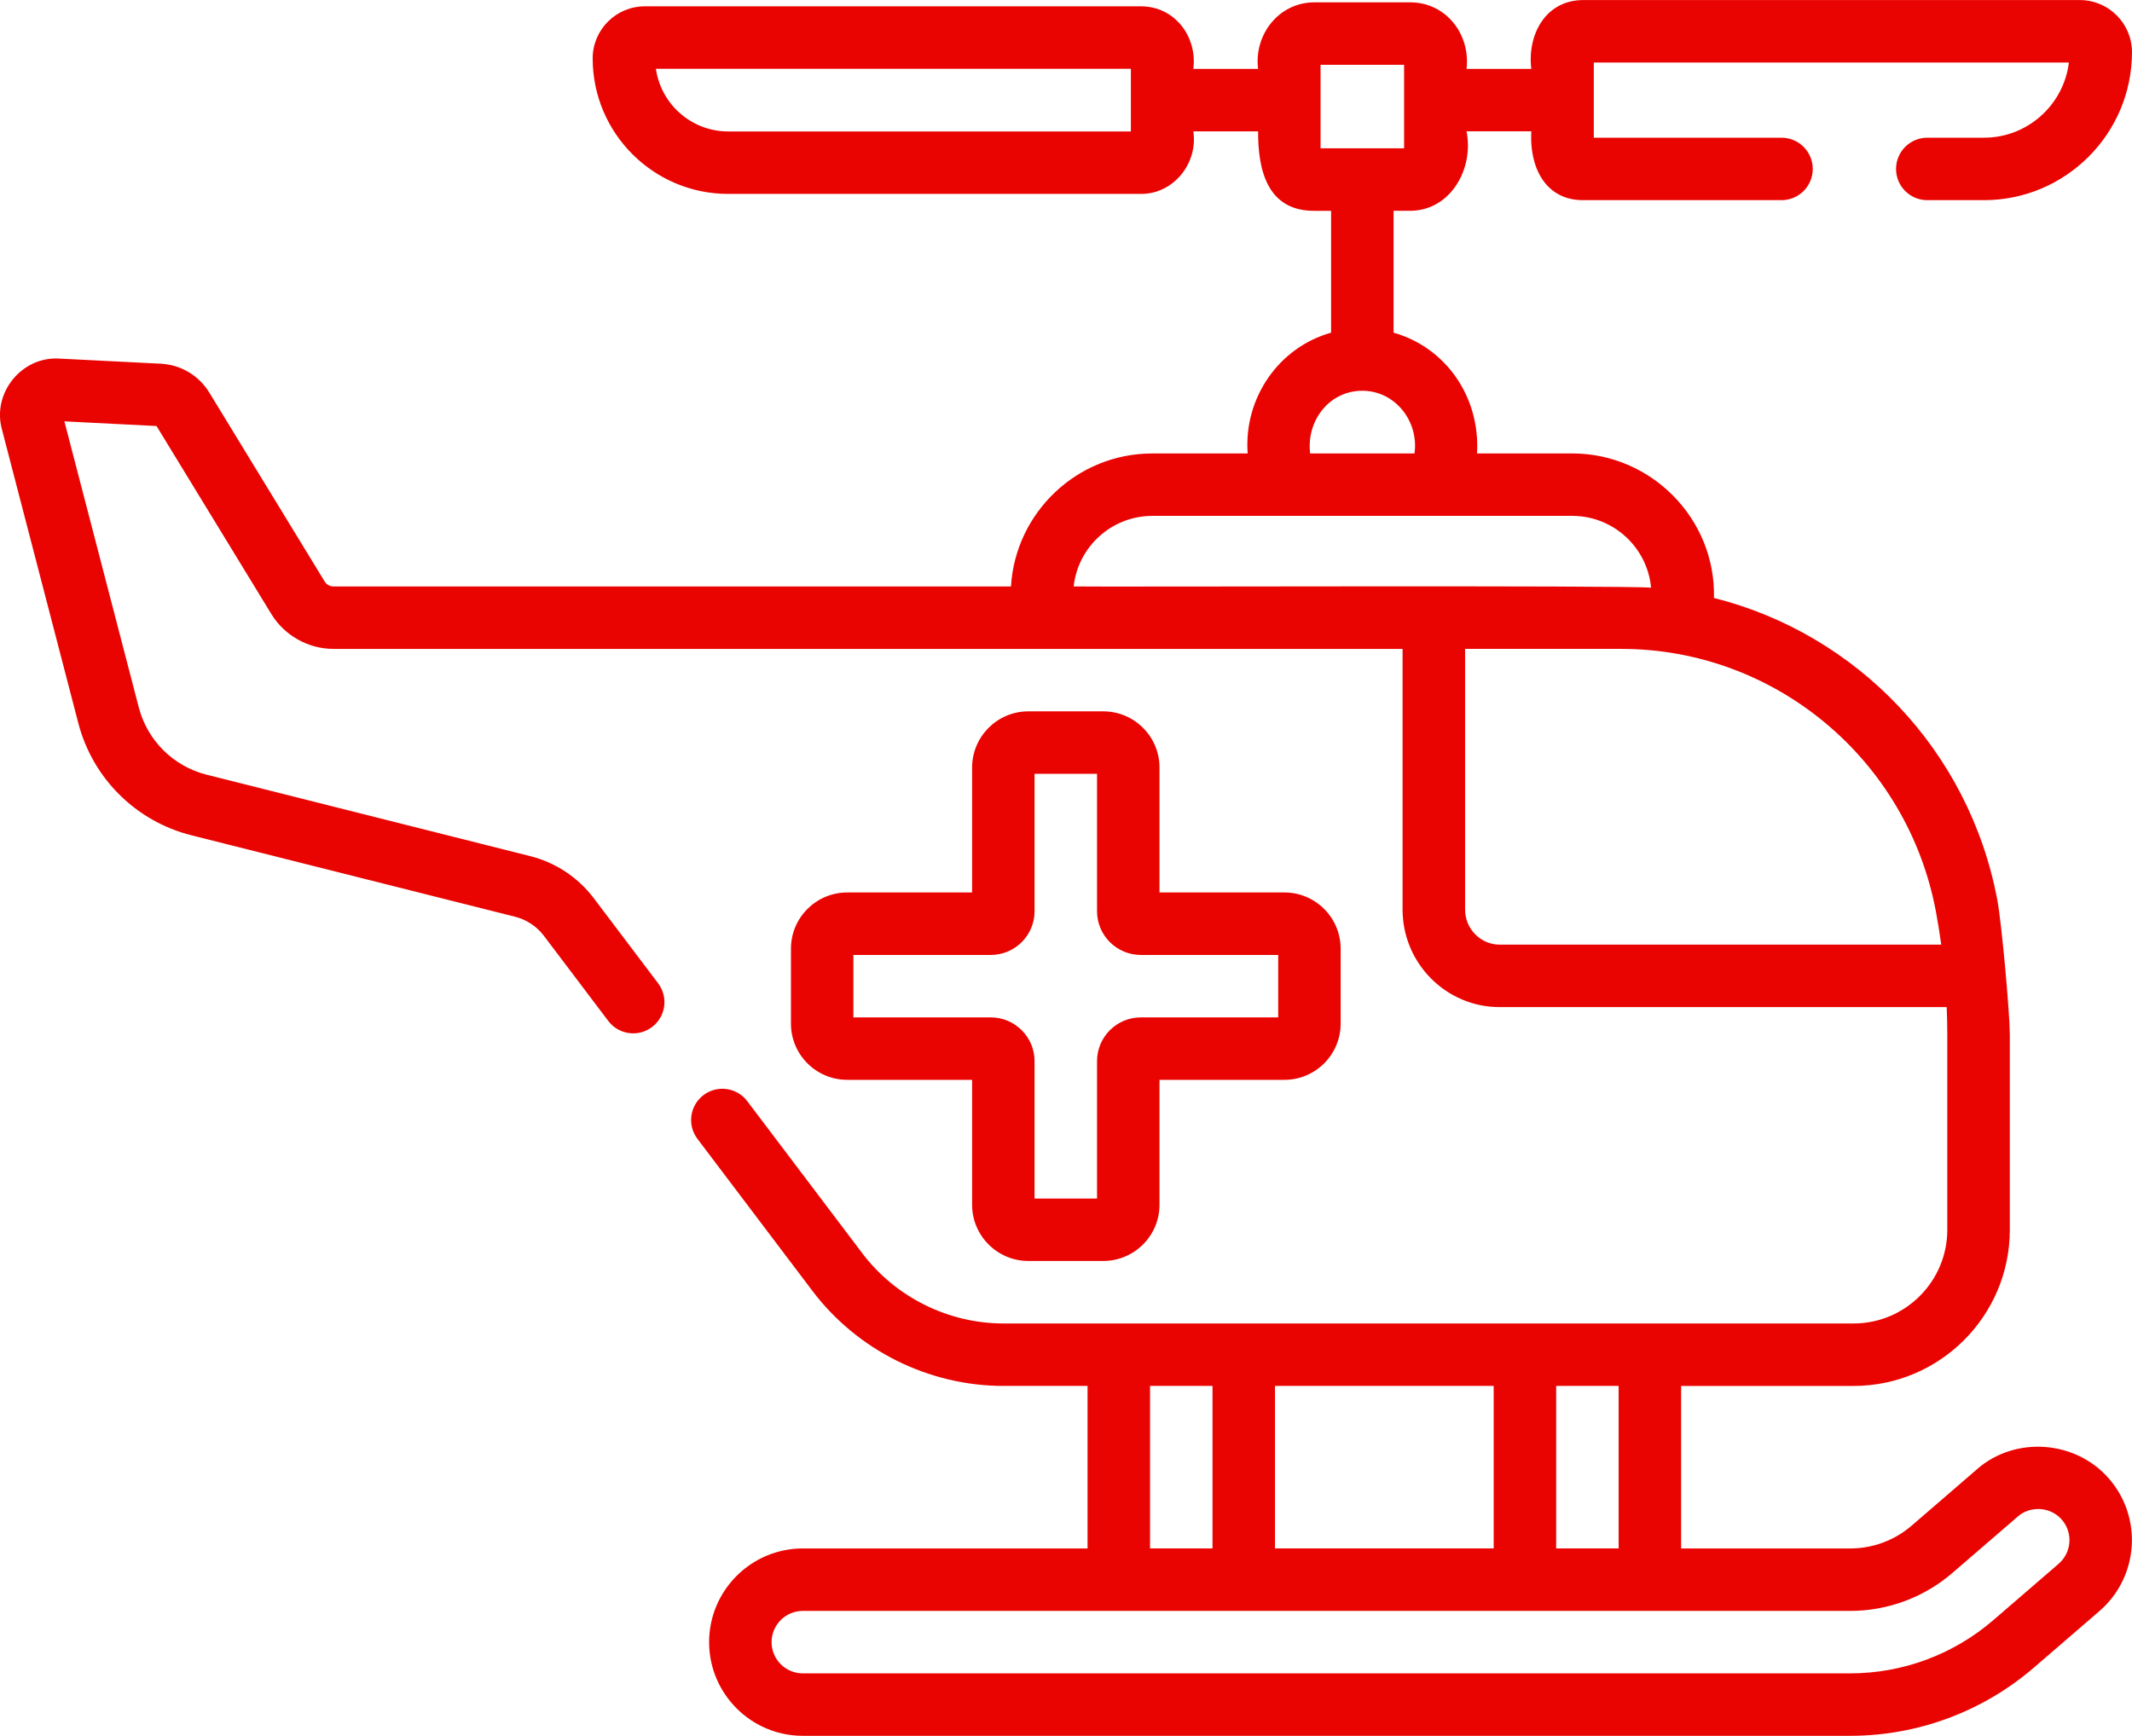
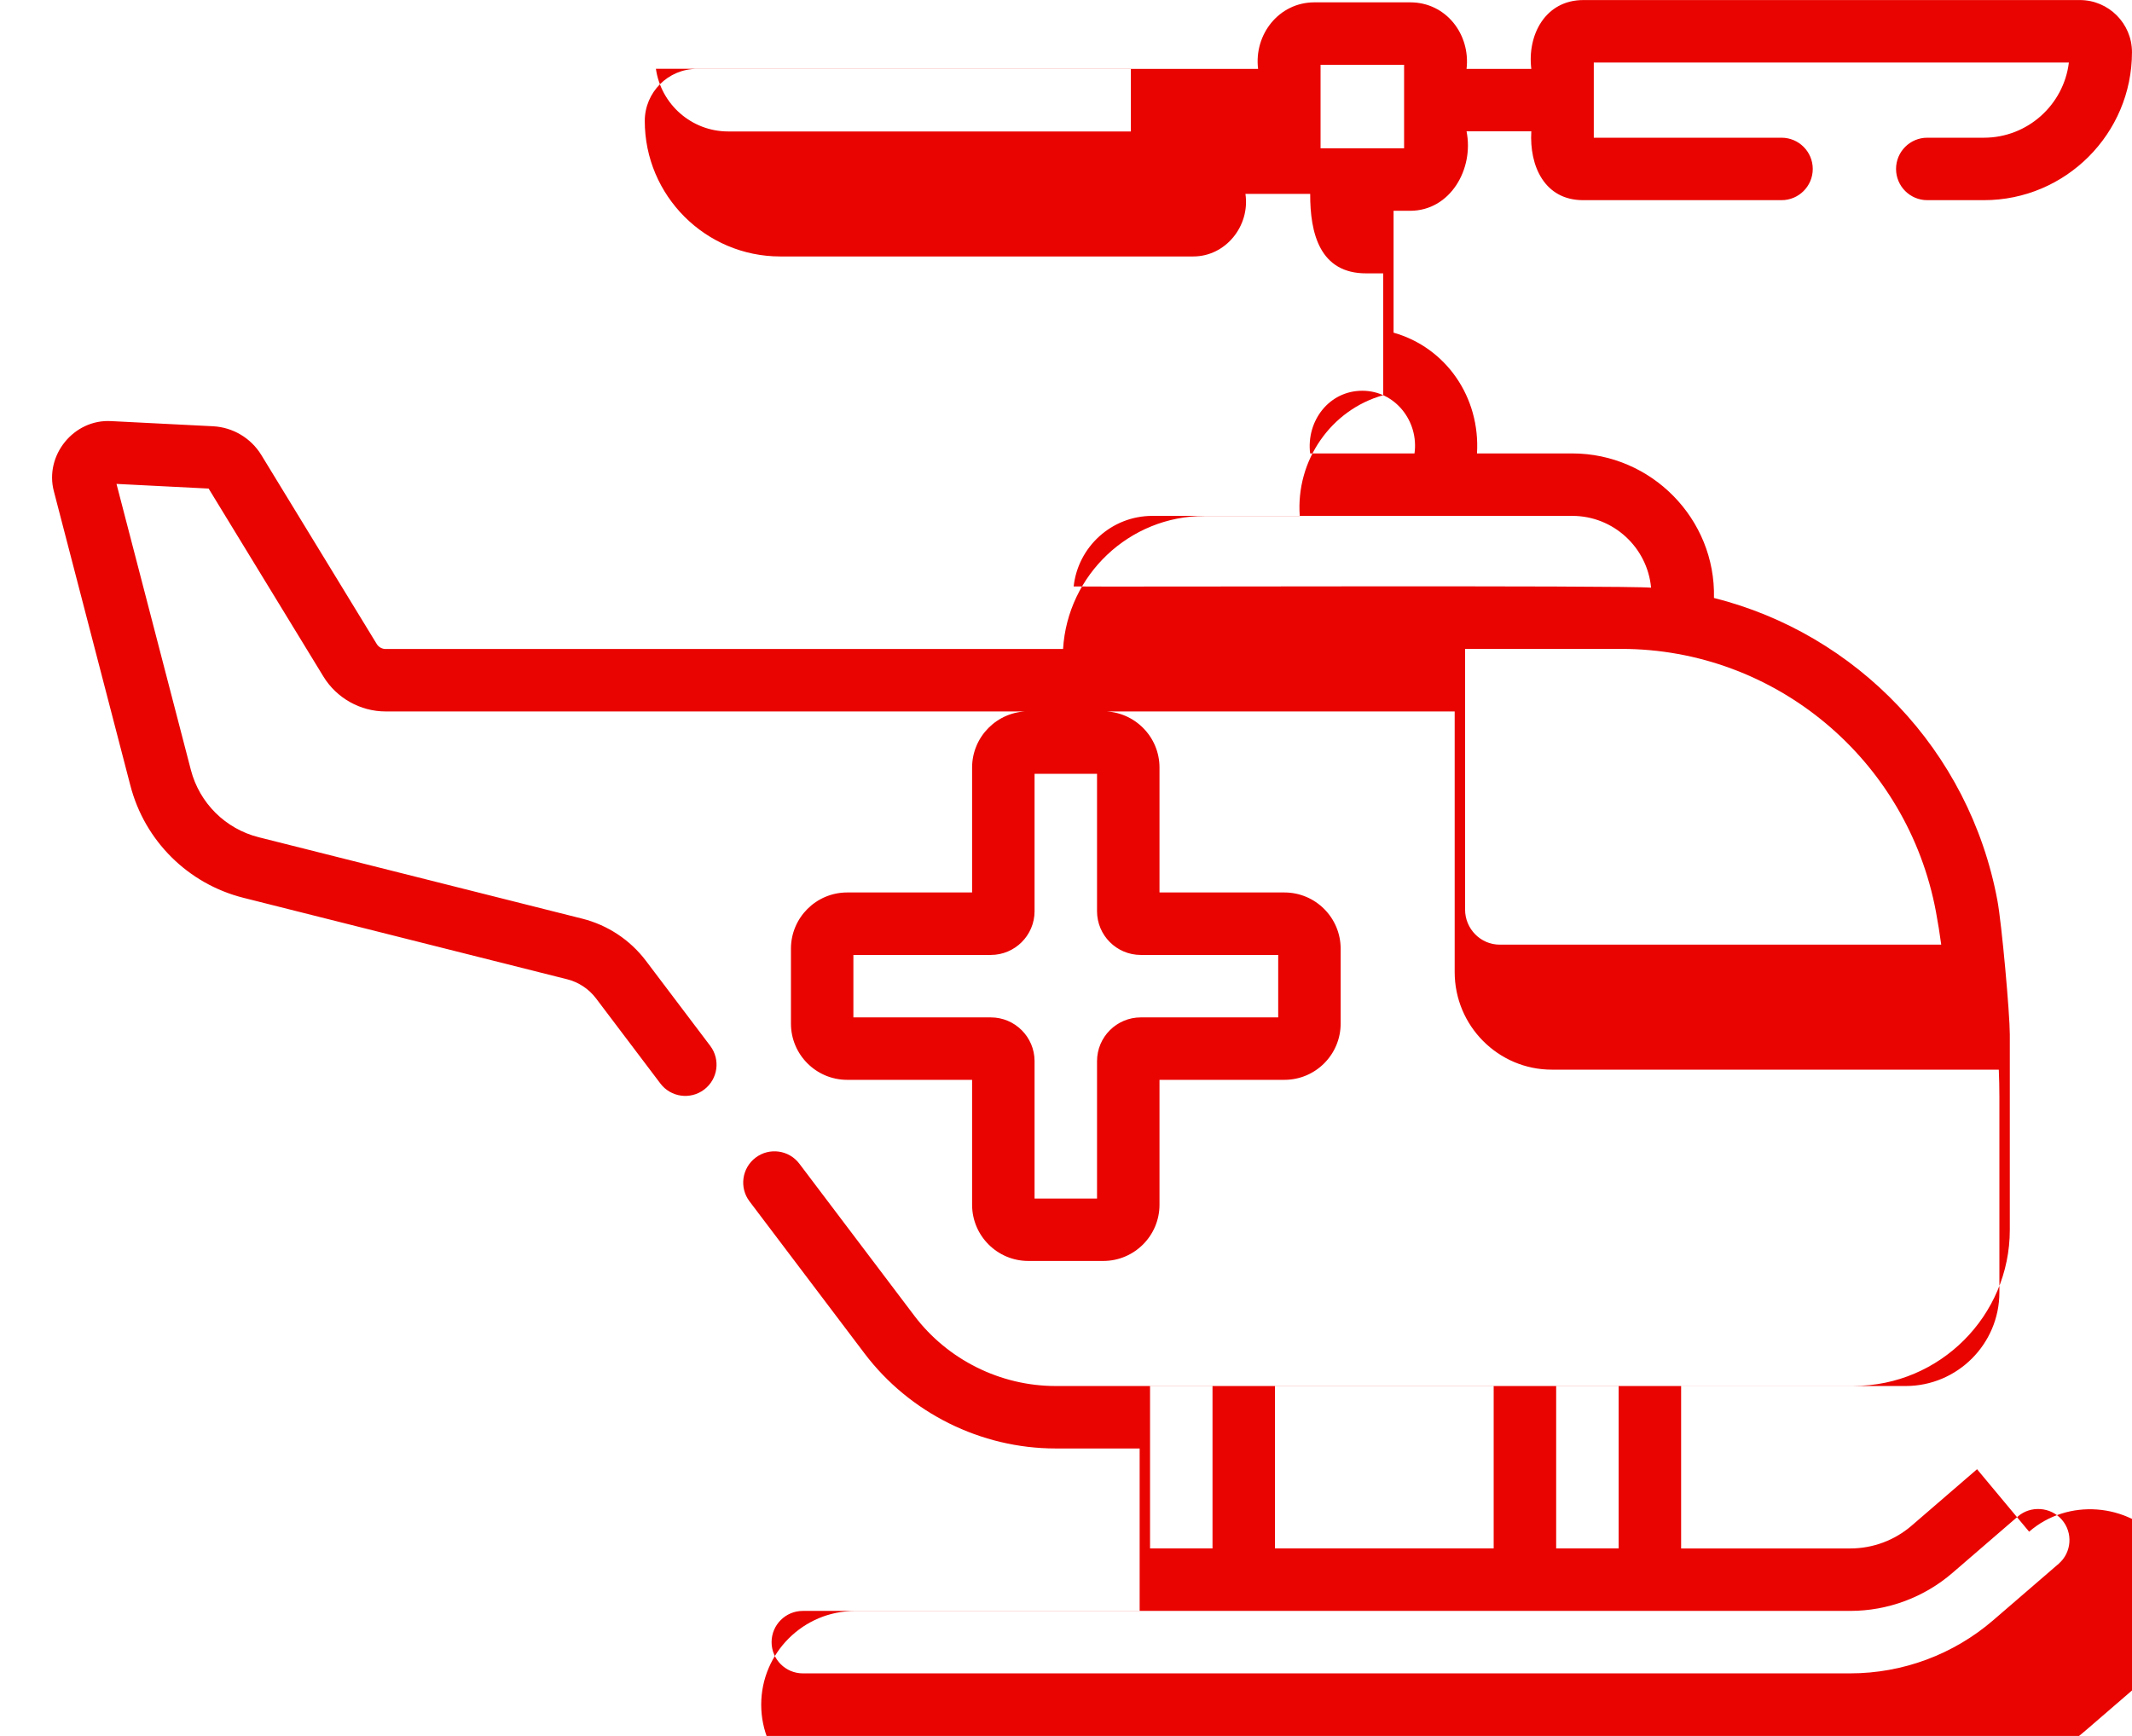
<svg xmlns="http://www.w3.org/2000/svg" xml:space="preserve" width="5.333in" height="4.343in" version="1.1" style="shape-rendering:geometricPrecision; text-rendering:geometricPrecision; image-rendering:optimizeQuality; fill-rule:evenodd; clip-rule:evenodd" viewBox="0 0 978.85 797.07" enable-background="new 0 0 511.913 511.913">
  <defs>
    <style type="text/css">
    .fil0 {fill:#E90401;fill-rule:nonzero}
   </style>
  </defs>
  <g id="Layer_x0020_1">
    <g id="_1993867846592">
      <g>
-         <path class="fil0" d="M907.71 674.63l-30.03 25.91c-7.83,6.76 -17.84,10.48 -28.19,10.48l-77.65 0 0 -74.63 79.2 -0c39.54,0 71.71,-32.17 71.71,-71.71l0 -89.67c0,-9.44 -3.67,-50.69 -5.72,-61.68 -12.92,-69.03 -64.81,-122.36 -130.11,-138.78 0.85,-36.36 -28.78,-66.35 -65.05,-66.37l-43.75 0c1.58,-25.81 -14.25,-48.64 -38.3,-55.46l0 -55.96 7.68 0c18.4,-0.06 29.29,-19.2 25.83,-36.49l29.73 0c-0.94,15.89 6.06,31.69 23.92,31.61l90.96 0c7.92,0 14.34,-6.42 14.34,-14.34 0,-7.92 -6.42,-14.34 -14.34,-14.34l-86.19 0 0 -34.52 218.12 0c-2.36,19.42 -18.95,34.52 -39,34.52l-26.01 0c-7.92,0 -14.34,6.42 -14.34,14.34 0,7.92 6.42,14.34 14.34,14.34l26.01 0c37.48,0 67.97,-30.49 67.97,-67.97 0,-13.19 -10.73,-23.92 -23.92,-23.92l-227.94 0c-17.47,-0.03 -25.84,16.02 -23.92,31.6l-29.73 0c1.85,-15.9 -9.45,-30.55 -25.83,-30.55l-44.05 0c-16.24,0.01 -27.78,14.75 -25.83,30.55l-29.73 0c1.88,-14.85 -8.59,-28.68 -23.92,-28.72l-227.94 0c-13.19,0 -23.92,10.73 -23.92,23.92 0,34.31 27.91,62.22 62.22,62.22l189.64 0c14.87,-0.02 26.09,-14.01 23.92,-28.73l29.73 0c-0.07,18.05 4.38,36.59 25.83,36.49l7.68 -0 0 55.96c-23.87,6.67 -40.16,29.87 -38.3,55.46l-43.75 0c-34.53,0 -62.86,27.05 -64.92,61.08l-311.02 0c-1.65,0 -3.22,-0.88 -4.08,-2.29l-52.97 -86.76c-4.78,-7.83 -13.1,-12.78 -22.26,-13.24l-46.71 -2.36c-17.18,-1 -30.69,15.75 -26.29,32.28l35.13 135.13c6.59,25.36 26.48,45.1 51.9,51.49l148.63 37.41c5.26,1.32 9.96,4.44 13.23,8.76l29.56 39.1c4.78,6.32 13.77,7.57 20.09,2.79 6.32,-4.78 7.57,-13.77 2.79,-20.09l-29.56 -39.1c-7.2,-9.52 -17.54,-16.36 -29.11,-19.28l-148.63 -37.41c-15.25,-3.84 -27.18,-15.68 -31.14,-30.9l-34.15 -131.35 42.3 2.14 52.7 86.32c6.03,9.89 16.98,16.03 28.56,16.03l490.83 0 0 119.69c0,24.7 20,44.8 44.59,44.8l205.23 0c0.17,4.2 0.27,8.39 0.27,12.58l0 89.67c0,23.72 -19.3,43.02 -43.02,43.02l-390.32 0c-25.32,0 -49.55,-12.06 -64.82,-32.25l-52.8 -69.83c-4.77,-6.32 -13.77,-7.57 -20.09,-2.79 -6.32,4.78 -7.57,13.77 -2.79,20.09l52.8 69.83c20.66,27.32 53.44,43.63 87.7,43.63l38.61 -0 0 74.63 -130.73 0c-23.72,0 -43.02,19.3 -43.02,43.02 0,23.72 19.3,43.02 43.02,43.02l480.89 0c30.98,0 60.96,-11.15 84.41,-31.39l30.03 -25.91c17.96,-15.5 19.96,-42.72 4.46,-60.68 -15.32,-17.76 -43.04,-19.84 -60.68,-4.47l-0 0zm-388.5 -614.3l-184.87 0c-16.88,0 -30.88,-12.53 -33.2,-28.78l218.07 0 0 28.78zm87.09 7.75l0 -38.35 38.35 0 0 38.35 -19.14 0c-0.01,0 -0.02,-0 -0.04,-0 -0.01,0 -0.02,0 -0.04,0l-19.14 0zm19.17 111.32c15.06,0 26.02,14.02 23.96,28.78l-47.92 0c-1.82,-14.81 8.61,-28.78 23.96,-28.78l-0 0zm-132.53 89.86c1.99,-18.19 17.43,-32.4 36.14,-32.4l192.78 0c18.9,0 34.47,14.5 36.19,32.97 -12.14,-1.14 -251.88,-0.3 -265.12,-0.57l0 0zm195.62 164.49c-8.77,0 -15.91,-7.23 -15.91,-16.12l0 -119.69 71.71 0c70.62,0 131.38,50.75 144.47,120.67 0.94,5.02 1.74,10.07 2.43,15.14l-202.7 0 0 -0zm25.91 202.63l28.68 0 0 74.63 -28.68 0 0 -74.63zm-129.1 0l100.41 0 0 74.63 -100.41 0 0 -74.63zm-57.36 0l28.68 0 0 74.63 -28.68 0 0 -74.63zm417.17 81.67l-30.03 25.91c-18.24,15.74 -41.57,24.42 -65.67,24.42l-480.89 0c-7.91,0 -14.34,-6.43 -14.34,-14.34 0,-7.91 6.43,-14.34 14.34,-14.34l480.89 0c17.23,0 33.89,-6.2 46.93,-17.45l30.03 -25.91c5.87,-5.13 15.13,-4.42 20.22,1.49 5.17,5.98 4.5,15.06 -1.49,20.22zm-438.64 -391.43l-34.42 0c-14.23,0 -25.81,11.58 -25.81,25.81l0 57.36 -57.36 0c-14.23,0 -25.81,11.58 -25.81,25.81l0 34.42c0,14.23 11.58,25.81 25.81,25.81l57.36 0 0 57.36c0,14.23 11.58,25.81 25.81,25.81l34.42 0c14.23,0 25.81,-11.58 25.81,-25.81l0 -57.36 57.36 0c14.23,0 25.81,-11.58 25.81,-25.81l0 -34.42c0,-14.23 -11.58,-25.81 -25.81,-25.81l-57.36 0 0 -57.36c0,-14.23 -11.58,-25.81 -25.81,-25.81zm80.31 111.86l0 28.68 -63.1 0c-11.07,0 -20.08,9.01 -20.08,20.08l0 63.1 -28.68 0 0 -63.1c0,-11.07 -9.01,-20.08 -20.08,-20.08l-63.1 -0 0 -28.68 63.1 0c11.07,0 20.08,-9.01 20.08,-20.08l0 -63.1 28.68 0 0 63.1c0,11.07 9.01,20.08 20.08,20.08l63.1 0z" />
+         <path class="fil0" d="M907.71 674.63l-30.03 25.91c-7.83,6.76 -17.84,10.48 -28.19,10.48l-77.65 0 0 -74.63 79.2 -0c39.54,0 71.71,-32.17 71.71,-71.71l0 -89.67c0,-9.44 -3.67,-50.69 -5.72,-61.68 -12.92,-69.03 -64.81,-122.36 -130.11,-138.78 0.85,-36.36 -28.78,-66.35 -65.05,-66.37l-43.75 0c1.58,-25.81 -14.25,-48.64 -38.3,-55.46l0 -55.96 7.68 0c18.4,-0.06 29.29,-19.2 25.83,-36.49l29.73 0c-0.94,15.89 6.06,31.69 23.92,31.61l90.96 0c7.92,0 14.34,-6.42 14.34,-14.34 0,-7.92 -6.42,-14.34 -14.34,-14.34l-86.19 0 0 -34.52 218.12 0c-2.36,19.42 -18.95,34.52 -39,34.52l-26.01 0c-7.92,0 -14.34,6.42 -14.34,14.34 0,7.92 6.42,14.34 14.34,14.34l26.01 0c37.48,0 67.97,-30.49 67.97,-67.97 0,-13.19 -10.73,-23.92 -23.92,-23.92l-227.94 0c-17.47,-0.03 -25.84,16.02 -23.92,31.6l-29.73 0c1.85,-15.9 -9.45,-30.55 -25.83,-30.55l-44.05 0c-16.24,0.01 -27.78,14.75 -25.83,30.55l-29.73 0l-227.94 0c-13.19,0 -23.92,10.73 -23.92,23.92 0,34.31 27.91,62.22 62.22,62.22l189.64 0c14.87,-0.02 26.09,-14.01 23.92,-28.73l29.73 0c-0.07,18.05 4.38,36.59 25.83,36.49l7.68 -0 0 55.96c-23.87,6.67 -40.16,29.87 -38.3,55.46l-43.75 0c-34.53,0 -62.86,27.05 -64.92,61.08l-311.02 0c-1.65,0 -3.22,-0.88 -4.08,-2.29l-52.97 -86.76c-4.78,-7.83 -13.1,-12.78 -22.26,-13.24l-46.71 -2.36c-17.18,-1 -30.69,15.75 -26.29,32.28l35.13 135.13c6.59,25.36 26.48,45.1 51.9,51.49l148.63 37.41c5.26,1.32 9.96,4.44 13.23,8.76l29.56 39.1c4.78,6.32 13.77,7.57 20.09,2.79 6.32,-4.78 7.57,-13.77 2.79,-20.09l-29.56 -39.1c-7.2,-9.52 -17.54,-16.36 -29.11,-19.28l-148.63 -37.41c-15.25,-3.84 -27.18,-15.68 -31.14,-30.9l-34.15 -131.35 42.3 2.14 52.7 86.32c6.03,9.89 16.98,16.03 28.56,16.03l490.83 0 0 119.69c0,24.7 20,44.8 44.59,44.8l205.23 0c0.17,4.2 0.27,8.39 0.27,12.58l0 89.67c0,23.72 -19.3,43.02 -43.02,43.02l-390.32 0c-25.32,0 -49.55,-12.06 -64.82,-32.25l-52.8 -69.83c-4.77,-6.32 -13.77,-7.57 -20.09,-2.79 -6.32,4.78 -7.57,13.77 -2.79,20.09l52.8 69.83c20.66,27.32 53.44,43.63 87.7,43.63l38.61 -0 0 74.63 -130.73 0c-23.72,0 -43.02,19.3 -43.02,43.02 0,23.72 19.3,43.02 43.02,43.02l480.89 0c30.98,0 60.96,-11.15 84.41,-31.39l30.03 -25.91c17.96,-15.5 19.96,-42.72 4.46,-60.68 -15.32,-17.76 -43.04,-19.84 -60.68,-4.47l-0 0zm-388.5 -614.3l-184.87 0c-16.88,0 -30.88,-12.53 -33.2,-28.78l218.07 0 0 28.78zm87.09 7.75l0 -38.35 38.35 0 0 38.35 -19.14 0c-0.01,0 -0.02,-0 -0.04,-0 -0.01,0 -0.02,0 -0.04,0l-19.14 0zm19.17 111.32c15.06,0 26.02,14.02 23.96,28.78l-47.92 0c-1.82,-14.81 8.61,-28.78 23.96,-28.78l-0 0zm-132.53 89.86c1.99,-18.19 17.43,-32.4 36.14,-32.4l192.78 0c18.9,0 34.47,14.5 36.19,32.97 -12.14,-1.14 -251.88,-0.3 -265.12,-0.57l0 0zm195.62 164.49c-8.77,0 -15.91,-7.23 -15.91,-16.12l0 -119.69 71.71 0c70.62,0 131.38,50.75 144.47,120.67 0.94,5.02 1.74,10.07 2.43,15.14l-202.7 0 0 -0zm25.91 202.63l28.68 0 0 74.63 -28.68 0 0 -74.63zm-129.1 0l100.41 0 0 74.63 -100.41 0 0 -74.63zm-57.36 0l28.68 0 0 74.63 -28.68 0 0 -74.63zm417.17 81.67l-30.03 25.91c-18.24,15.74 -41.57,24.42 -65.67,24.42l-480.89 0c-7.91,0 -14.34,-6.43 -14.34,-14.34 0,-7.91 6.43,-14.34 14.34,-14.34l480.89 0c17.23,0 33.89,-6.2 46.93,-17.45l30.03 -25.91c5.87,-5.13 15.13,-4.42 20.22,1.49 5.17,5.98 4.5,15.06 -1.49,20.22zm-438.64 -391.43l-34.42 0c-14.23,0 -25.81,11.58 -25.81,25.81l0 57.36 -57.36 0c-14.23,0 -25.81,11.58 -25.81,25.81l0 34.42c0,14.23 11.58,25.81 25.81,25.81l57.36 0 0 57.36c0,14.23 11.58,25.81 25.81,25.81l34.42 0c14.23,0 25.81,-11.58 25.81,-25.81l0 -57.36 57.36 0c14.23,0 25.81,-11.58 25.81,-25.81l0 -34.42c0,-14.23 -11.58,-25.81 -25.81,-25.81l-57.36 0 0 -57.36c0,-14.23 -11.58,-25.81 -25.81,-25.81zm80.31 111.86l0 28.68 -63.1 0c-11.07,0 -20.08,9.01 -20.08,20.08l0 63.1 -28.68 0 0 -63.1c0,-11.07 -9.01,-20.08 -20.08,-20.08l-63.1 -0 0 -28.68 63.1 0c11.07,0 20.08,-9.01 20.08,-20.08l0 -63.1 28.68 0 0 63.1c0,11.07 9.01,20.08 20.08,20.08l63.1 0z" />
      </g>
    </g>
  </g>
</svg>